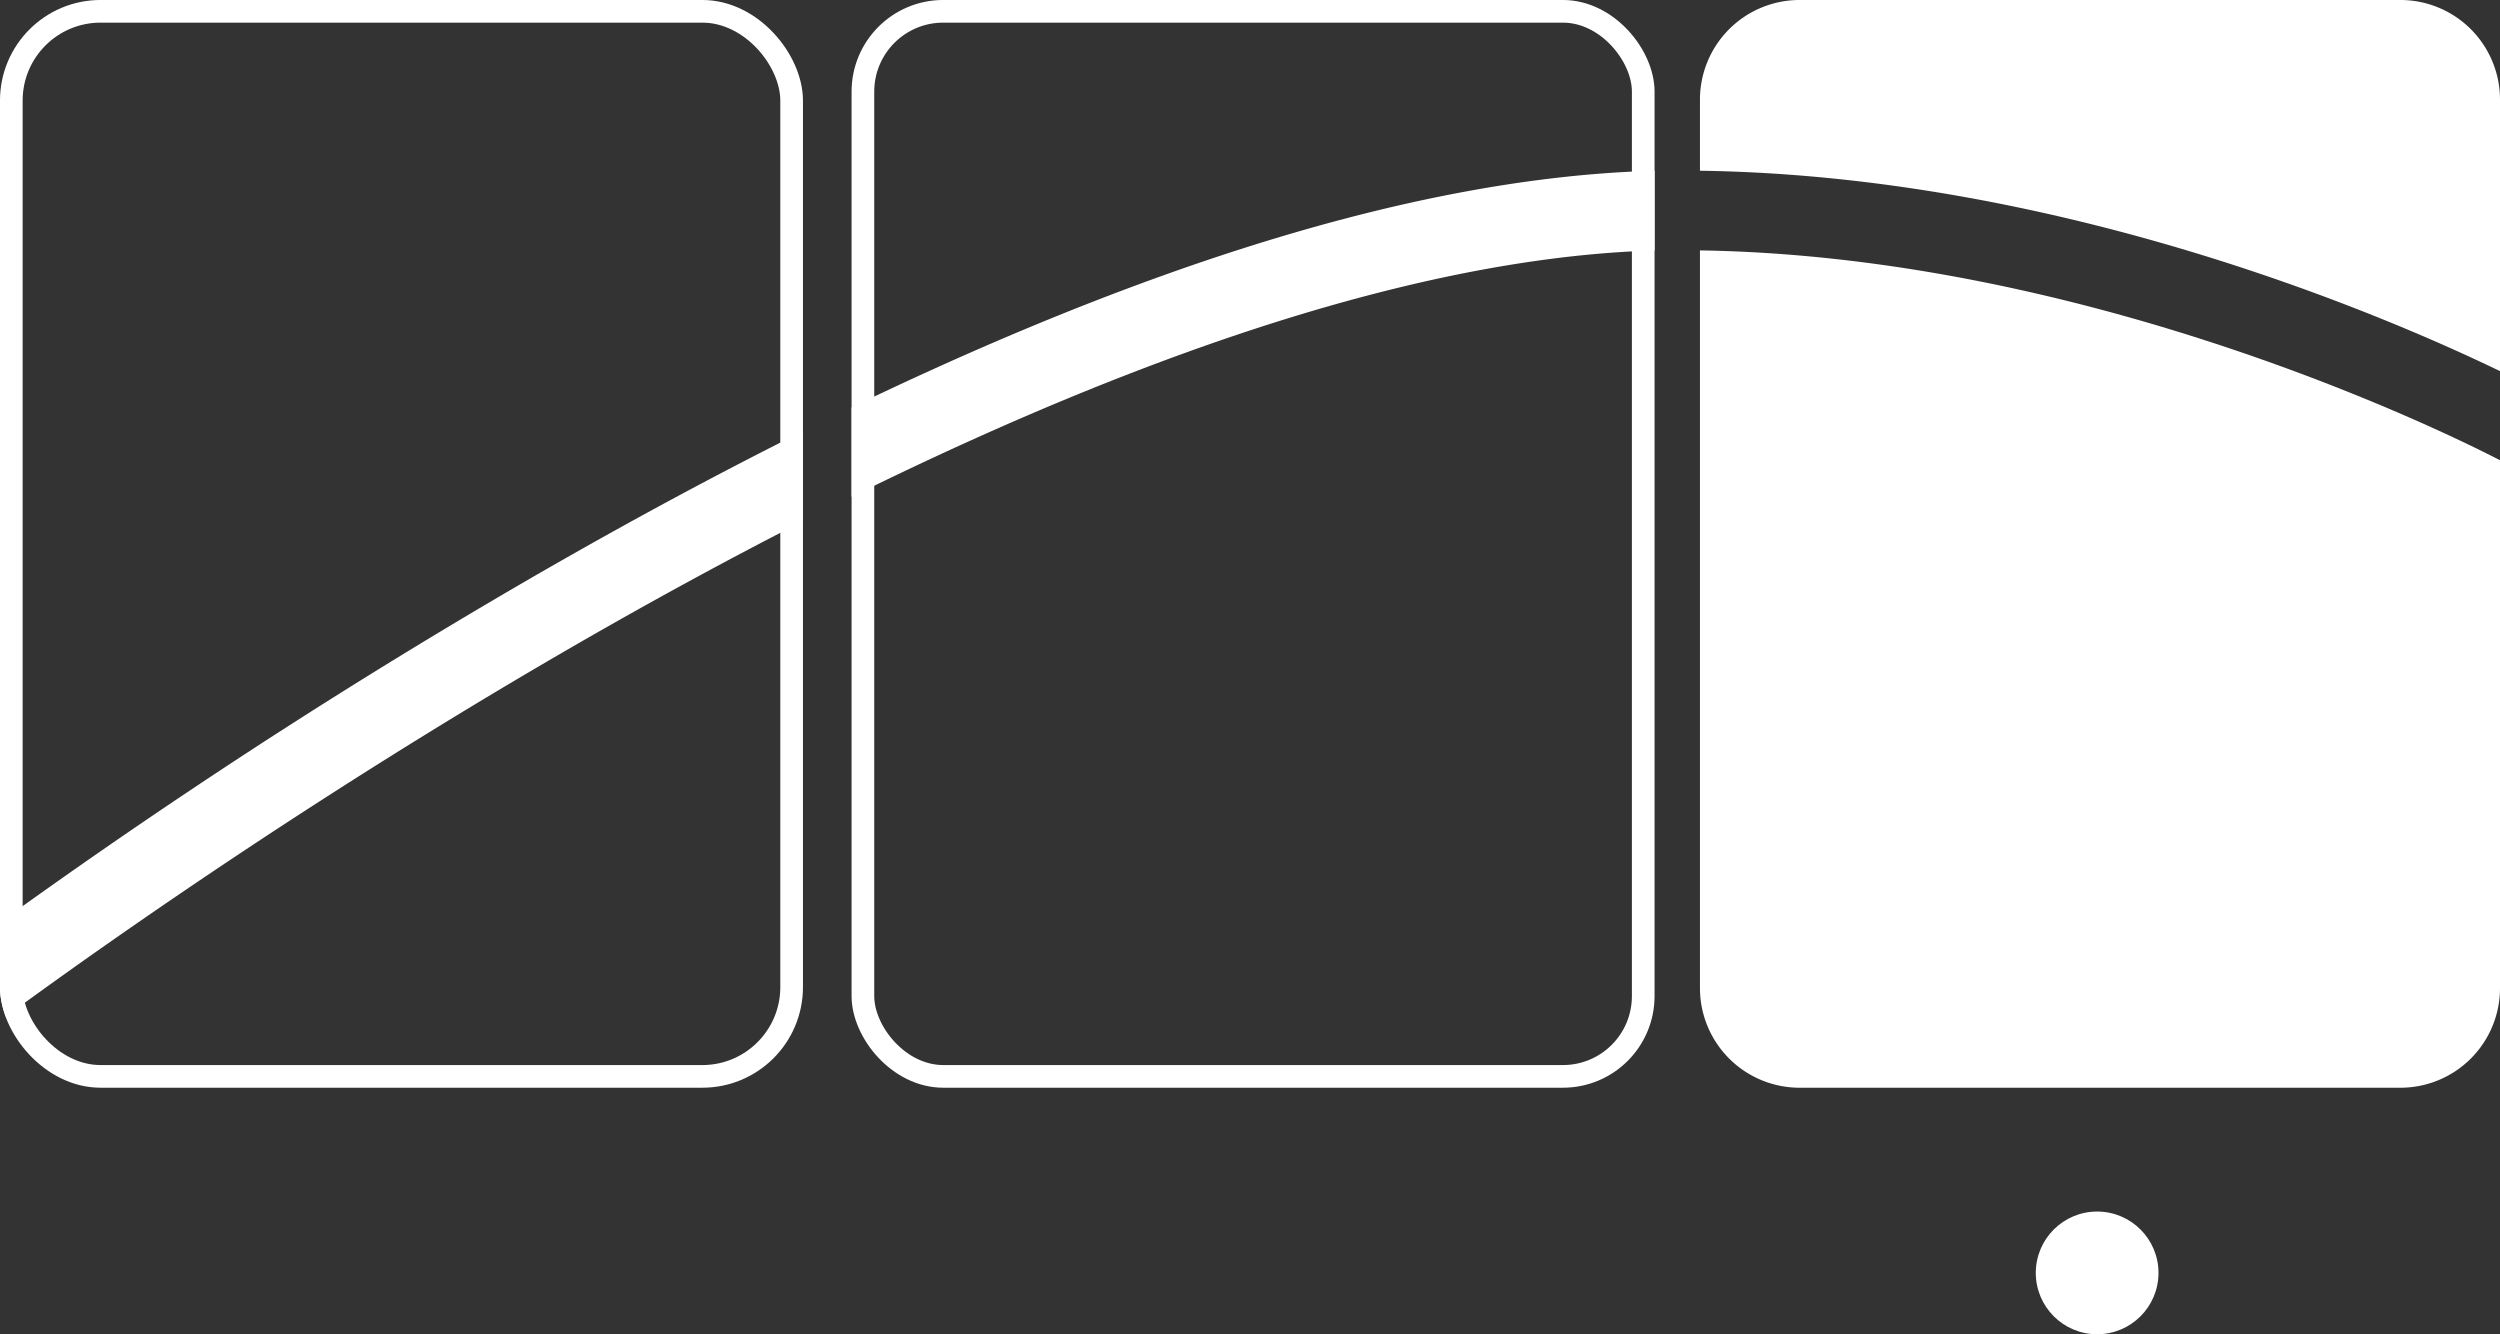
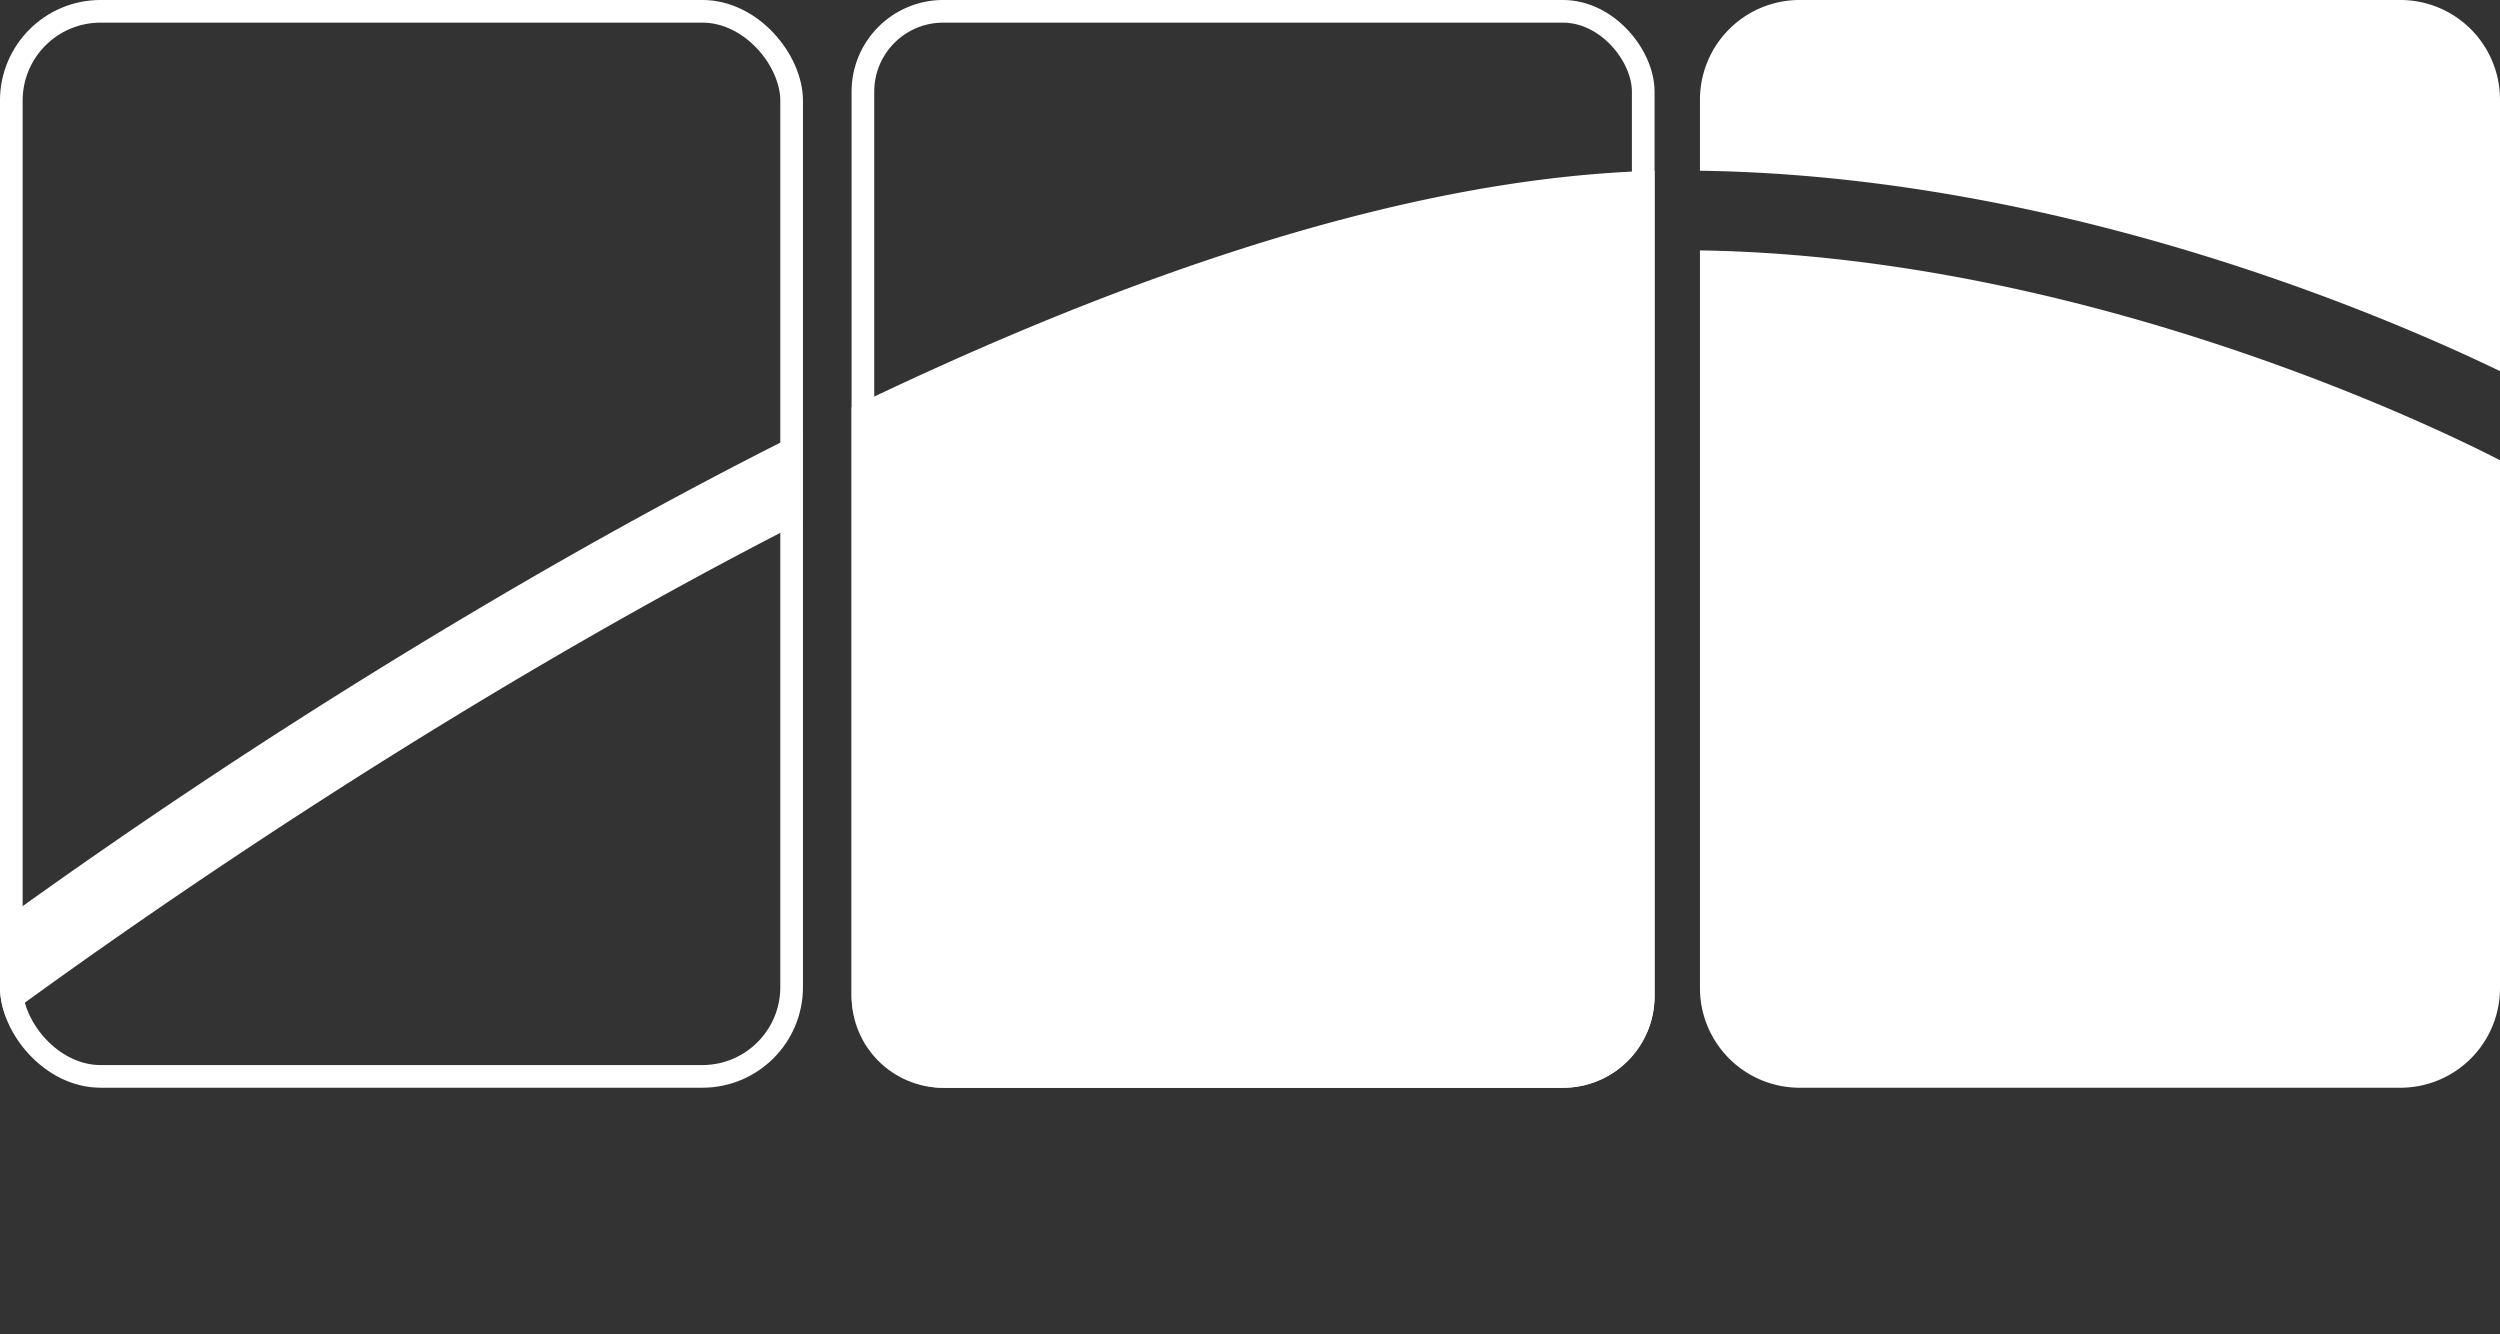
<svg xmlns="http://www.w3.org/2000/svg" id="Spend_Stage" data-name="Spend Stage" width="93.686" height="50" viewBox="0 0 93.686 50">
  <rect x="0" y="0" width="93.686" height="50" fill="#333333" stroke="none" />
  <defs>
    <clipPath id="clip-path">
      <rect id="Rectangle_289" data-name="Rectangle 289" width="30.091" height="40.762" rx="3.77" fill="none" />
    </clipPath>
    <clipPath id="clip-path-2">
      <path id="Rectangle_291" data-name="Rectangle 291" d="M3.434,0H26.658a3.433,3.433,0,0,1,3.433,3.433v33.9a3.433,3.433,0,0,1-3.433,3.433H3.434A3.434,3.434,0,0,1,0,37.328V3.434A3.434,3.434,0,0,1,3.434,0Z" fill="none" />
    </clipPath>
  </defs>
-   <circle id="Ellipse_21" data-name="Ellipse 21" cx="2.299" cy="2.299" r="2.299" transform="translate(76.29 45.402)" fill="#fff" />
  <g id="Group_370" data-name="Group 370" transform="translate(31.913)">
    <g id="Rectangle_288" data-name="Rectangle 288" fill="none" stroke="#fff" stroke-miterlimit="10" stroke-width="0.849">
      <path d="M3.434,0H26.658a3.433,3.433,0,0,1,3.433,3.433v33.9a3.433,3.433,0,0,1-3.433,3.433H3.434A3.434,3.434,0,0,1,0,37.328V3.434A3.434,3.434,0,0,1,3.434,0Z" stroke="none" />
      <rect x="0.424" y="0.424" width="29.242" height="39.913" rx="3.009" fill="none" />
    </g>
  </g>
  <g id="Group_372" data-name="Group 372">
    <g id="Group_371" data-name="Group 371" clip-path="url(#clip-path)">
      <path id="Path_544" data-name="Path 544" d="M-317.924,321.319a1.492,1.492,0,0,1-1.184-.582,1.494,1.494,0,0,1,.272-2.094A236.347,236.347,0,0,1-295.8,303.42c17.565-10.161,32.074-15.314,43.124-15.314,16.81,0,31.73,8,32.357,8.343a1.493,1.493,0,0,1,.6,2.024,1.5,1.5,0,0,1-2.024.6c-.147-.08-14.9-7.981-30.932-7.981-25.2,0-63.949,29.617-64.337,29.917A1.489,1.489,0,0,1-317.924,321.319Z" transform="translate(315.631 -281.719)" fill="#fff" />
    </g>
  </g>
  <g id="Group_373" data-name="Group 373">
    <g id="Rectangle_290" data-name="Rectangle 290" fill="none" stroke="#fff" stroke-miterlimit="10" stroke-width="0.849">
      <rect width="30.091" height="40.762" rx="3.77" stroke="none" />
      <rect x="0.424" y="0.424" width="29.242" height="39.913" rx="3.345" fill="none" />
    </g>
  </g>
  <g id="Group_375" data-name="Group 375" transform="translate(31.913)">
    <g id="Group_374" data-name="Group 374" clip-path="url(#clip-path-2)">
-       <path id="Path_545" data-name="Path 545" d="M-317.924,321.319a1.492,1.492,0,0,1-1.184-.582,1.494,1.494,0,0,1,.272-2.094A236.347,236.347,0,0,1-295.8,303.42c17.565-10.161,32.074-15.314,43.124-15.314,16.81,0,31.73,8,32.357,8.343a1.493,1.493,0,0,1,.6,2.024,1.5,1.5,0,0,1-2.024.6c-.147-.08-14.9-7.981-30.932-7.981-25.2,0-63.949,29.617-64.337,29.917A1.489,1.489,0,0,1-317.924,321.319Z" transform="translate(283.718 -281.719)" fill="#fff" />
+       <path id="Path_545" data-name="Path 545" d="M-317.924,321.319a1.492,1.492,0,0,1-1.184-.582,1.494,1.494,0,0,1,.272-2.094A236.347,236.347,0,0,1-295.8,303.42c17.565-10.161,32.074-15.314,43.124-15.314,16.81,0,31.73,8,32.357,8.343a1.493,1.493,0,0,1,.6,2.024,1.5,1.5,0,0,1-2.024.6A1.489,1.489,0,0,1-317.924,321.319Z" transform="translate(283.718 -281.719)" fill="#fff" />
    </g>
  </g>
  <path id="Path_546" data-name="Path 546" d="M-251.926,318.747a3.735,3.735,0,0,0,3.735,3.734h22.513a3.733,3.733,0,0,0,3.733-3.734v-19.78c-1.787-.926-15.253-7.639-29.981-7.864Zm26.247-37.028h-22.512a3.735,3.735,0,0,0-3.735,3.734v2.664c13.525.19,25.691,5.436,29.981,7.51V285.453A3.734,3.734,0,0,0-225.679,281.719Z" transform="translate(315.631 -281.719)" fill="#fff" />
</svg>